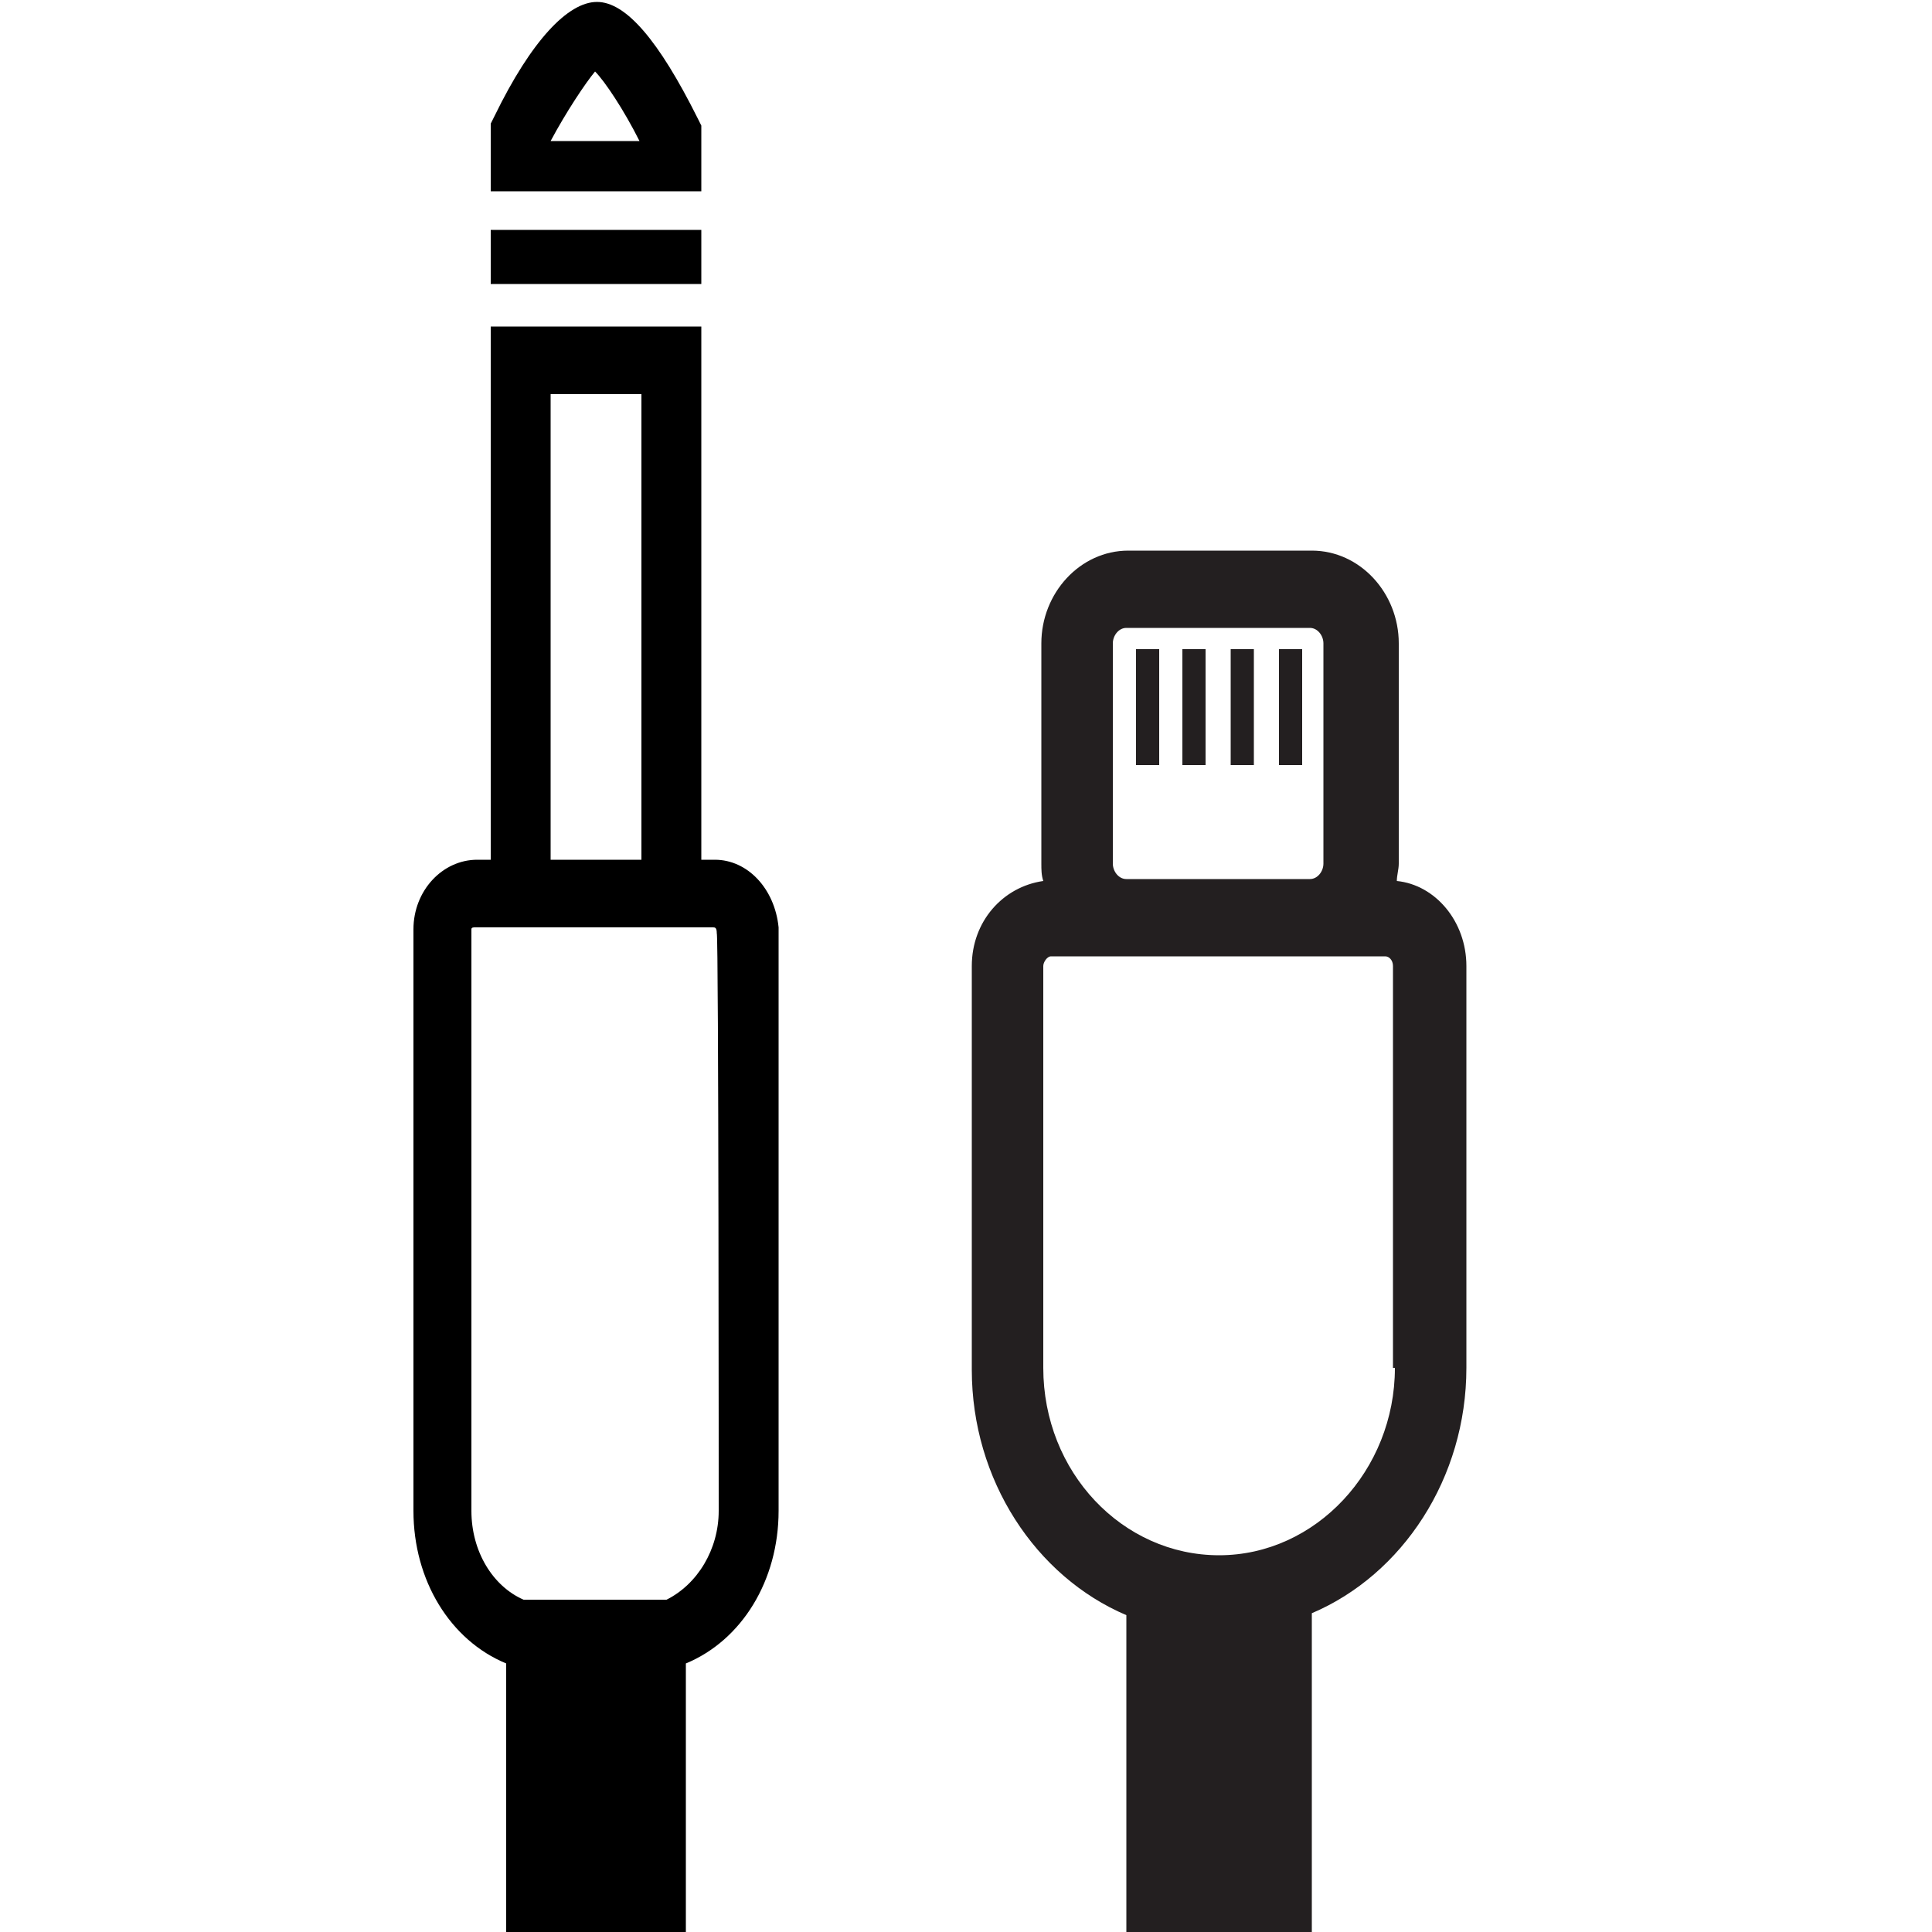
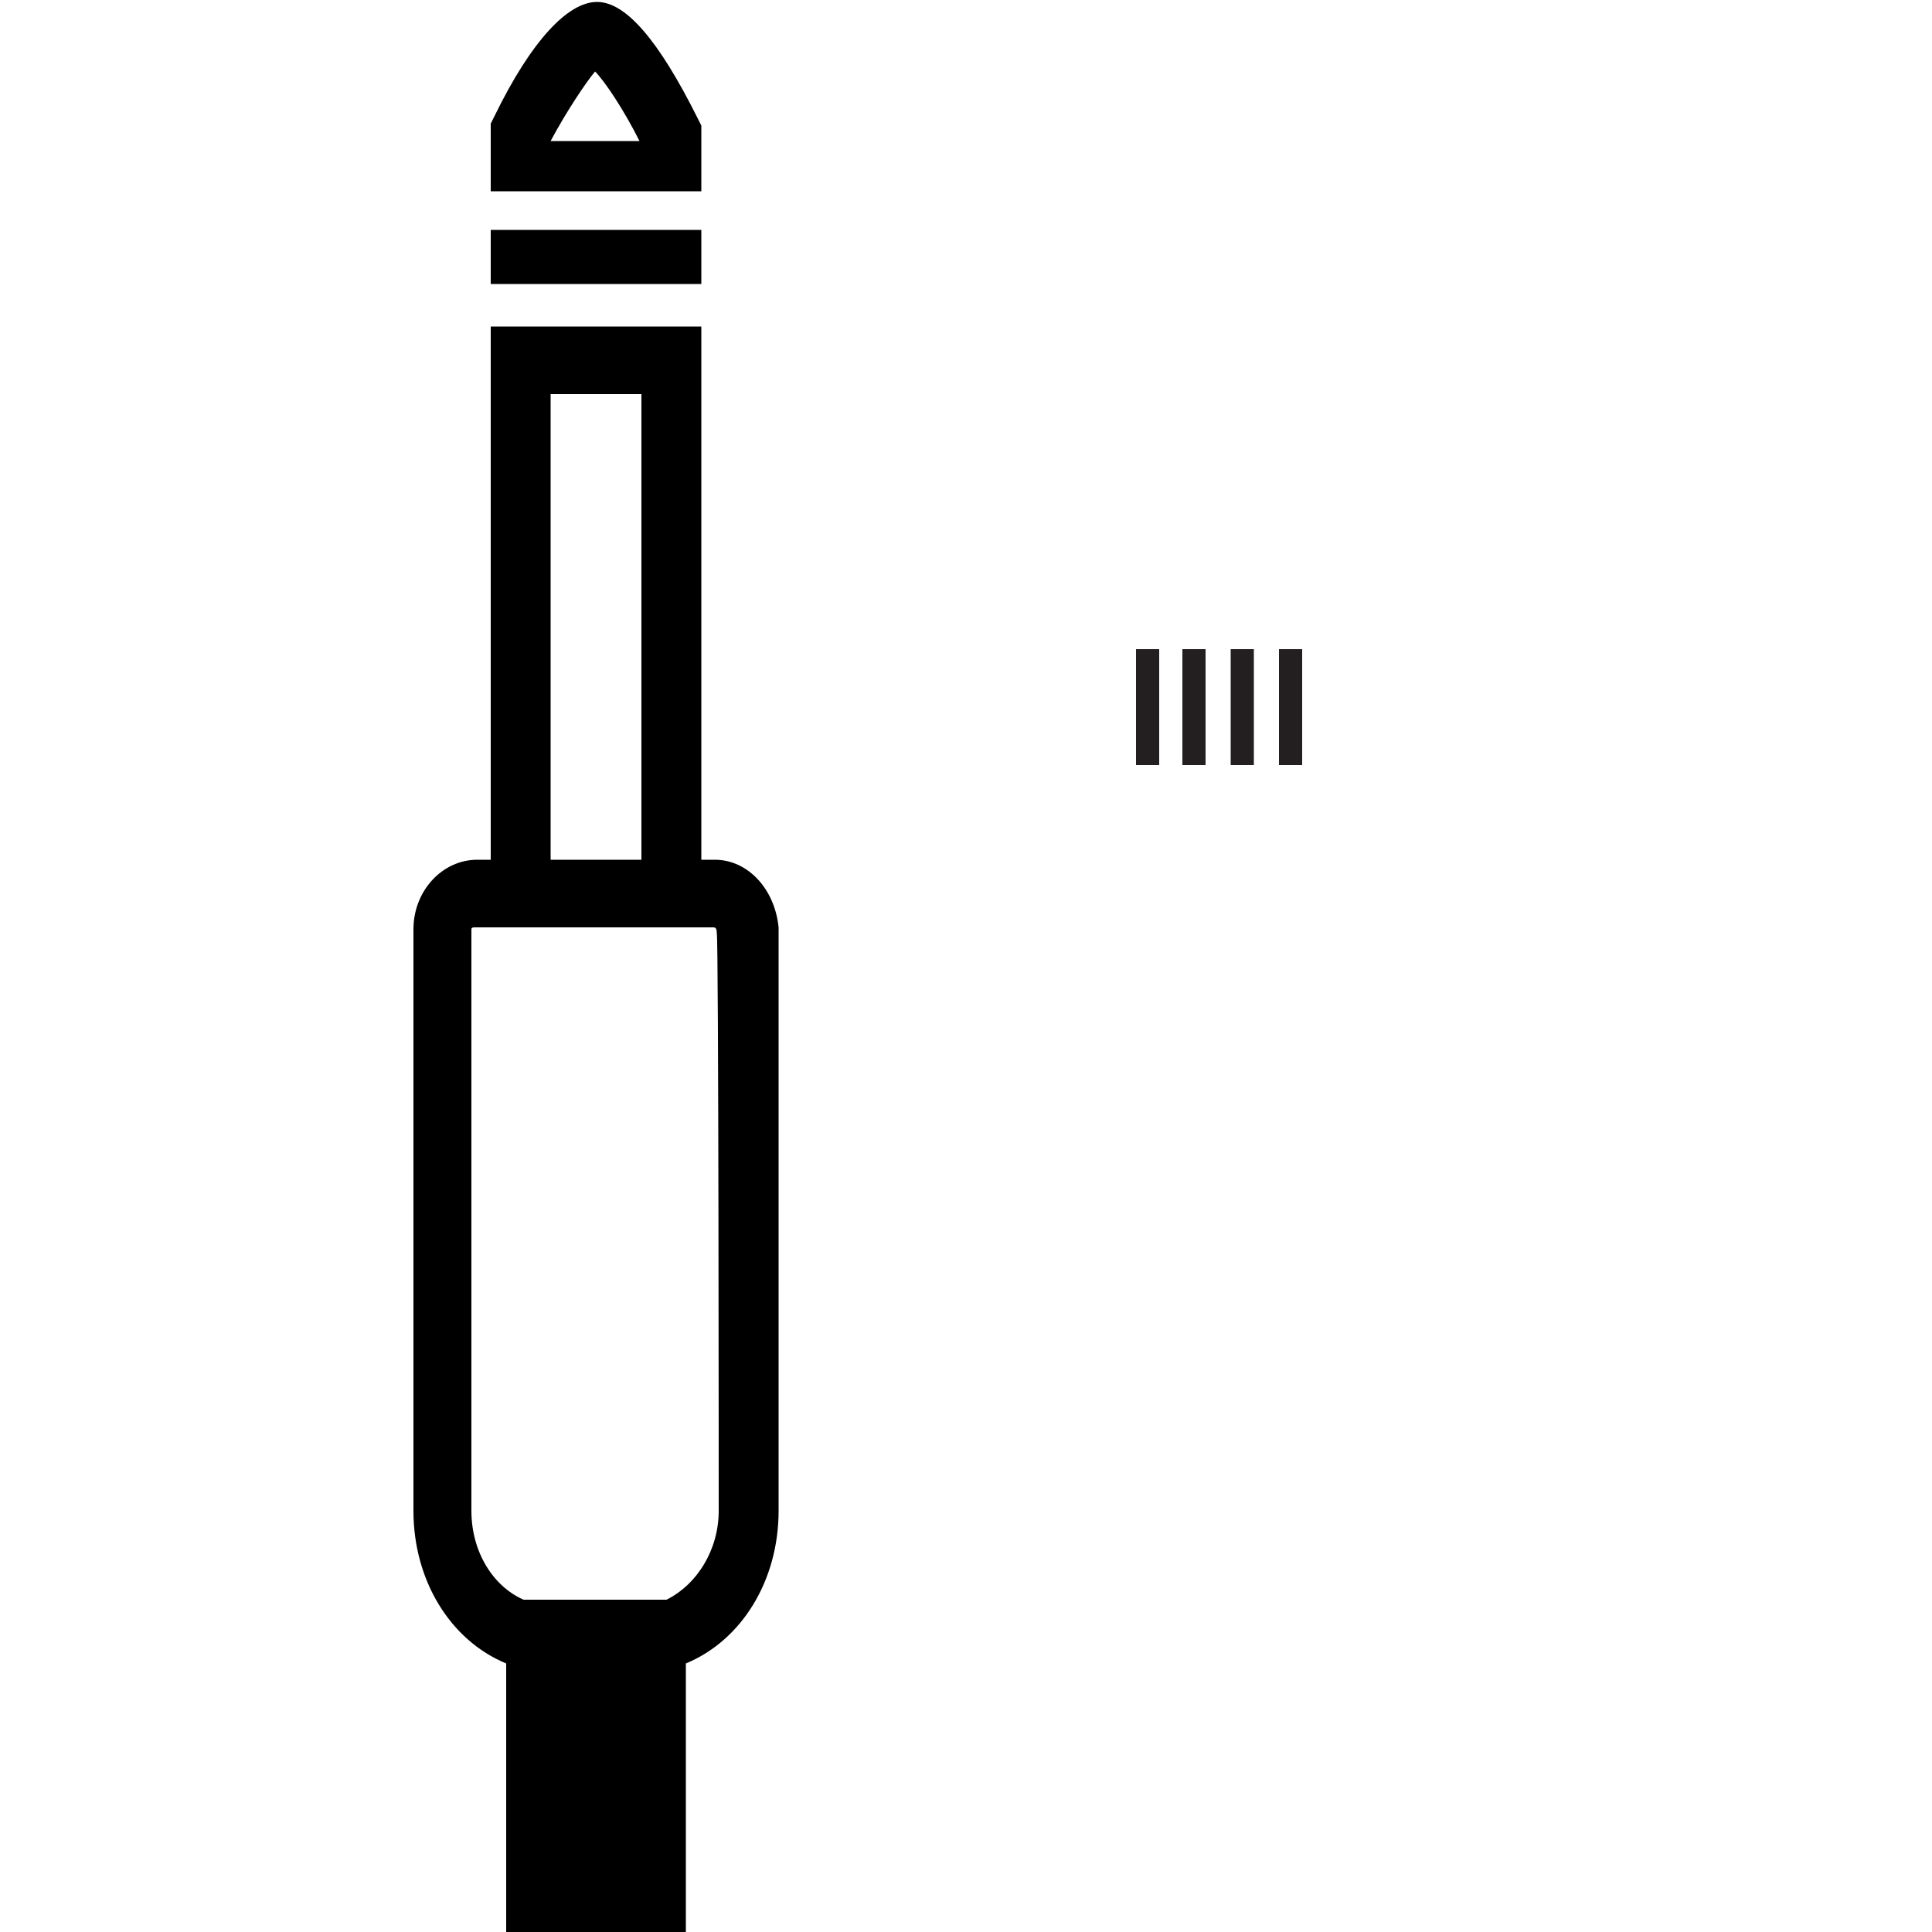
<svg xmlns="http://www.w3.org/2000/svg" id="Layer_1" x="0px" y="0px" viewBox="0 0 100 100" style="enable-background:new 0 0 100 100;" xml:space="preserve">
  <style type="text/css">	.st0{fill:#231F20;}</style>
  <g>
    <g>
-       <path d="M36.3,6.5l-0.2-0.4c-2-4-3.7-6-5.2-6s-3.4,2-5.3,5.9l-0.2,0.4v3.5h10.9C36.3,9.9,36.3,6.5,36.3,6.5z M28.5,7.3   c0.8-1.5,1.8-3,2.3-3.6c0.5,0.5,1.5,2,2.3,3.6H28.5z" />
+       <path d="M36.3,6.5l-0.2-0.4c-2-4-3.7-6-5.2-6s-3.4,2-5.3,5.9l-0.2,0.4v3.5h10.9z M28.5,7.3   c0.8-1.5,1.8-3,2.3-3.6c0.5,0.5,1.5,2,2.3,3.6H28.5z" />
      <path d="M40.3,48c-0.2-2-1.6-3.5-3.3-3.5h-0.7V16.9H25.4v27.6h-0.7c-1.8,0-3.3,1.6-3.3,3.6v30.1c0,3.6,1.9,6.7,4.8,7.9V100h9.3   V86.1c2.9-1.2,4.8-4.3,4.8-7.9V48L40.3,48z M33.2,20.4v24.1h-4.7V20.4H33.2z M37.2,78.2c0,2-1.1,3.8-2.7,4.6h-7.4   c-1.6-0.7-2.7-2.5-2.7-4.6V48.1c0-0.1,0.1-0.1,0.2-0.1h1.3c0.1,0,0.1,0,0.2,0h9.3c0.1,0,0.1,0,0.2,0h1.3c0.1,0,0.2,0,0.2,0.3   C37.2,48.3,37.2,78.2,37.2,78.2z" />
      <rect x="25.4" y="11.9" width="10.9" height="2.8" />
    </g>
  </g>
  <g>
    <g>
      <rect x="58.8" y="33.6" class="st0" width="1.2" height="6" />
    </g>
    <g>
-       <path class="st0" d="M72.3,45.6c0-0.3,0.1-0.6,0.1-0.9V33.3c0-2.6-2-4.8-4.5-4.8h-9.5c-2.5,0-4.5,2.2-4.5,4.8v11.4   c0,0.3,0,0.6,0.1,0.9c-2.1,0.3-3.7,2.1-3.7,4.4v20.9c0,5.7,3.3,10.7,8,12.7V100h9.6V83.5c4.7-2,8-7,8-12.7V50   C75.9,47.7,74.3,45.8,72.3,45.6z M57.6,33.3c0-0.4,0.3-0.8,0.7-0.8h9.5c0.4,0,0.7,0.4,0.7,0.8v11.4c0,0.4-0.3,0.8-0.7,0.8h-9.5   c-0.4,0-0.7-0.4-0.7-0.8V33.3z M72.2,70.8c0,5.3-4.1,9.7-9.1,9.7S54,76.2,54,70.8V50c0-0.2,0.2-0.5,0.4-0.5h3.9h9.5h3.9   c0.2,0,0.4,0.2,0.4,0.5V70.8z" />
      <rect x="61.2" y="33.6" class="st0" width="1.2" height="6" />
      <rect x="63.7" y="33.6" class="st0" width="1.2" height="6" />
      <rect x="66.2" y="33.6" class="st0" width="1.2" height="6" />
    </g>
  </g>
</svg>